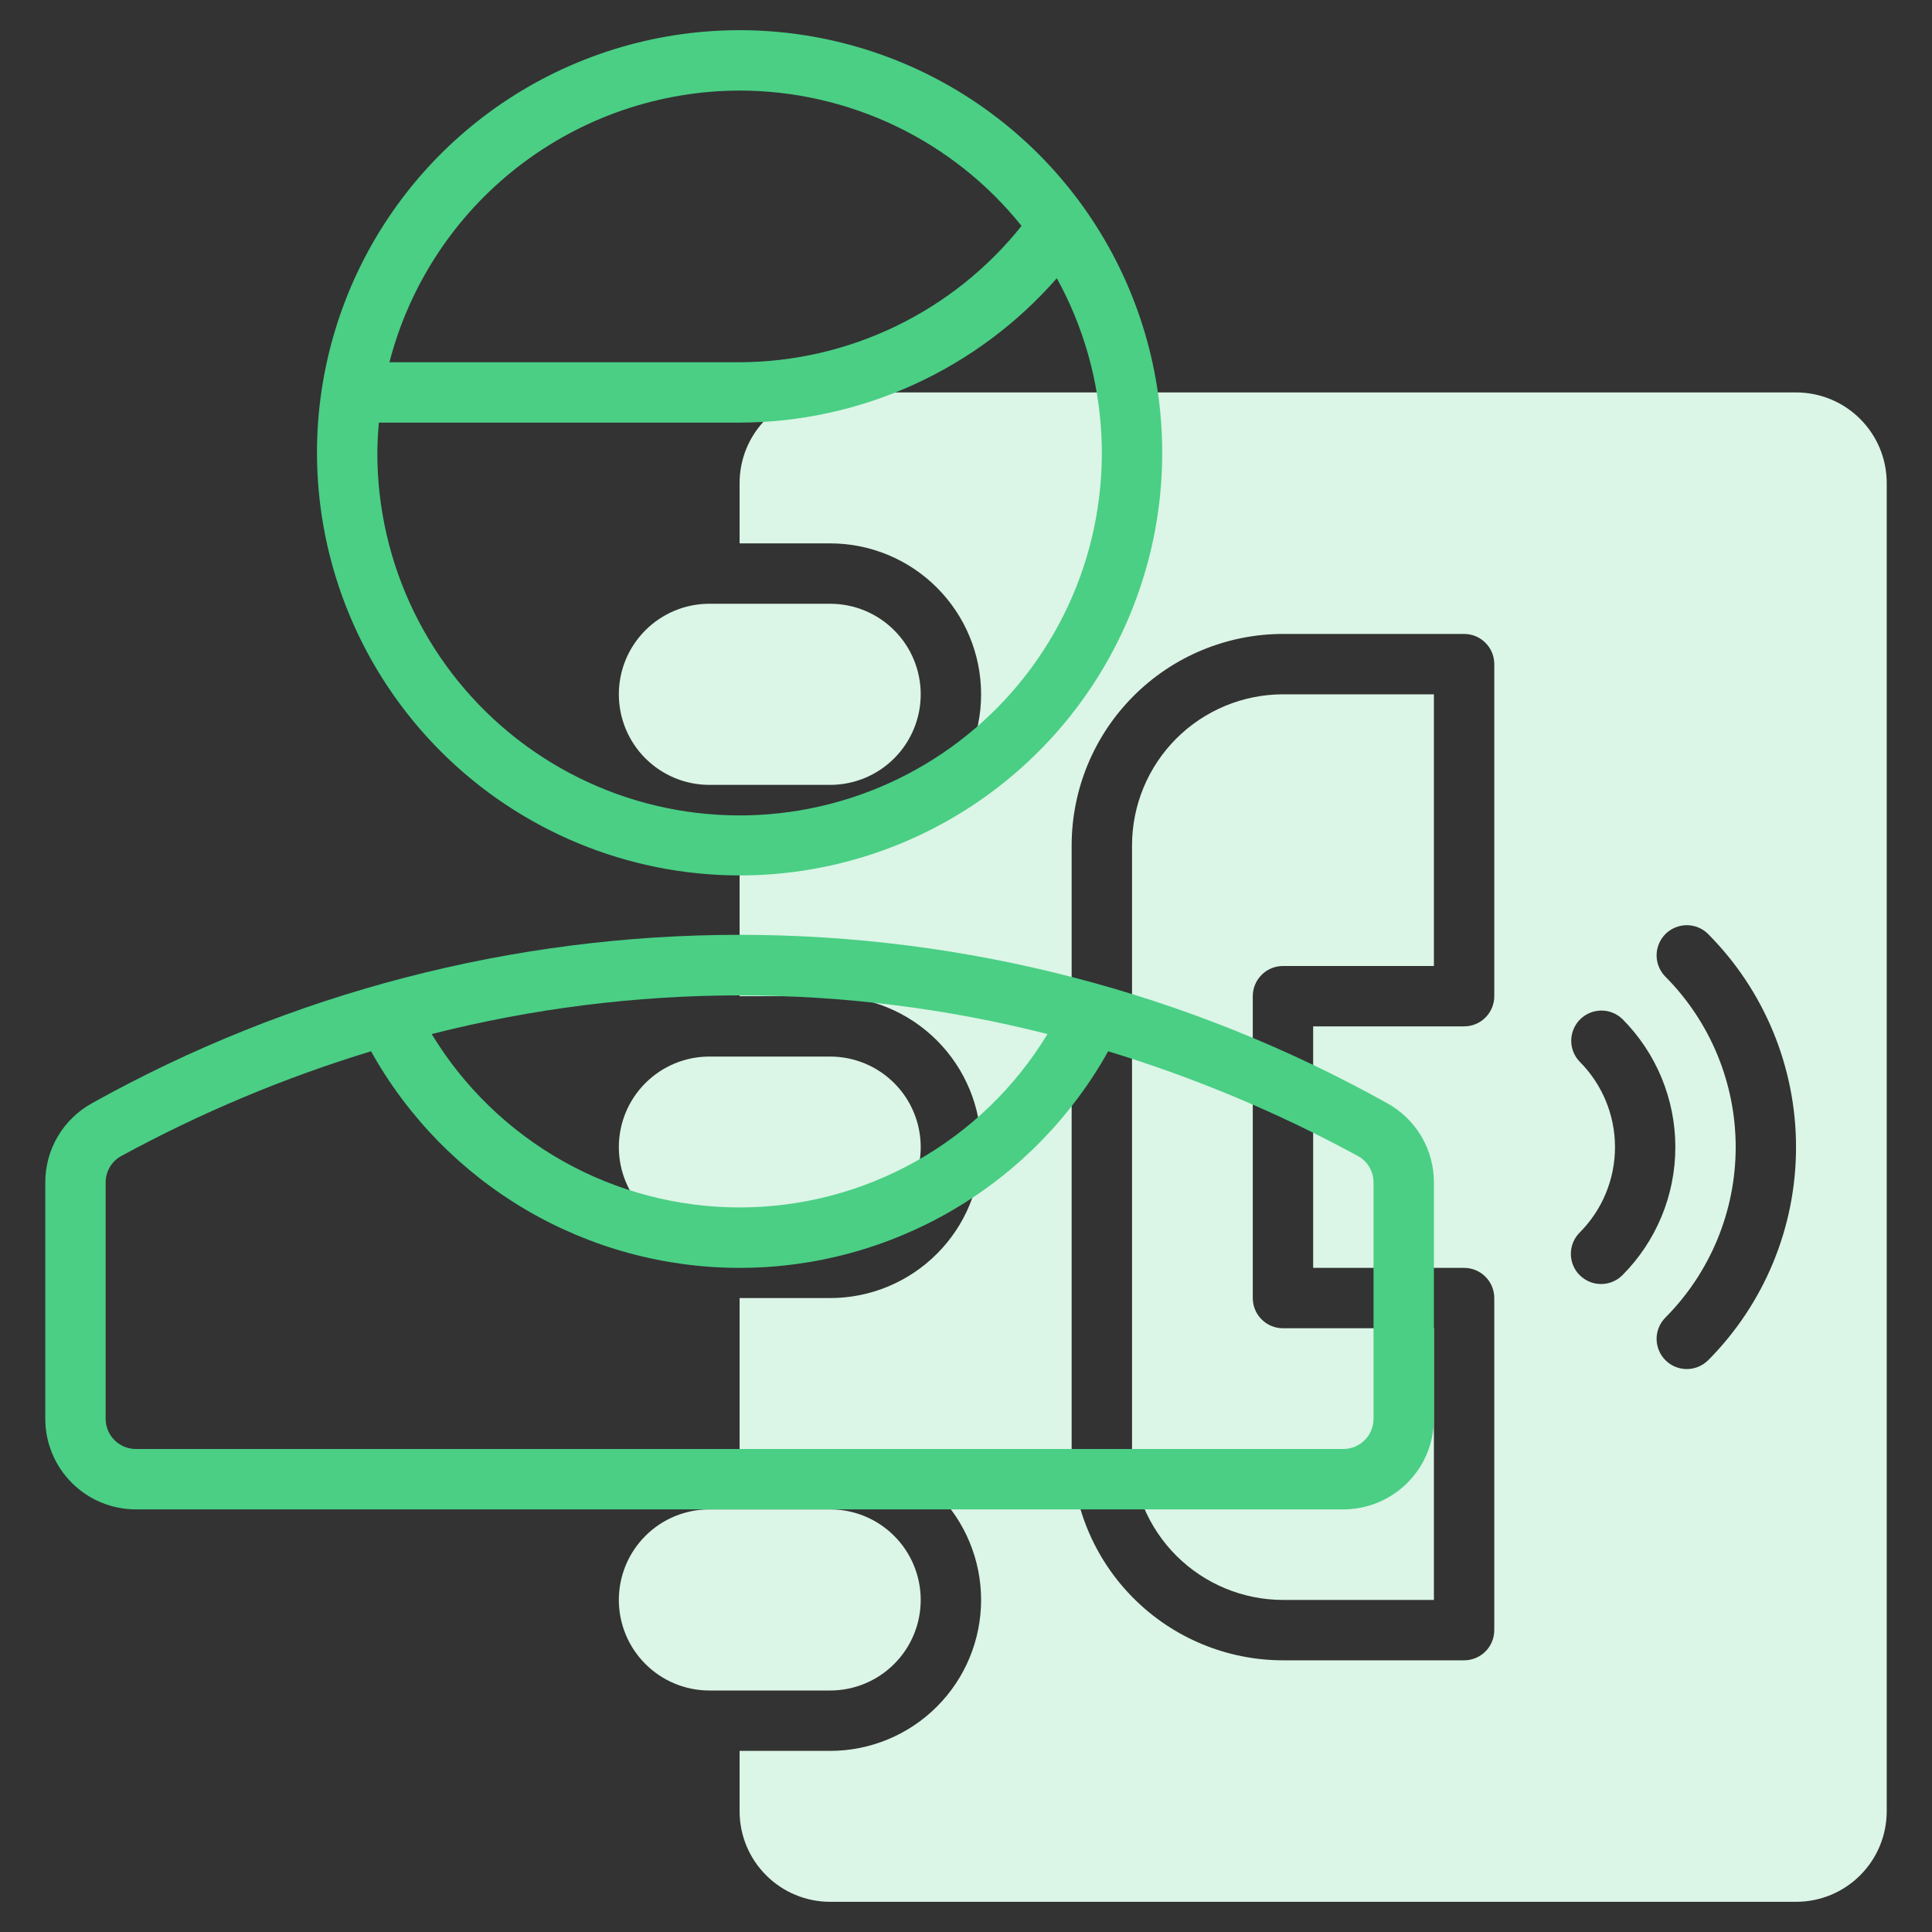
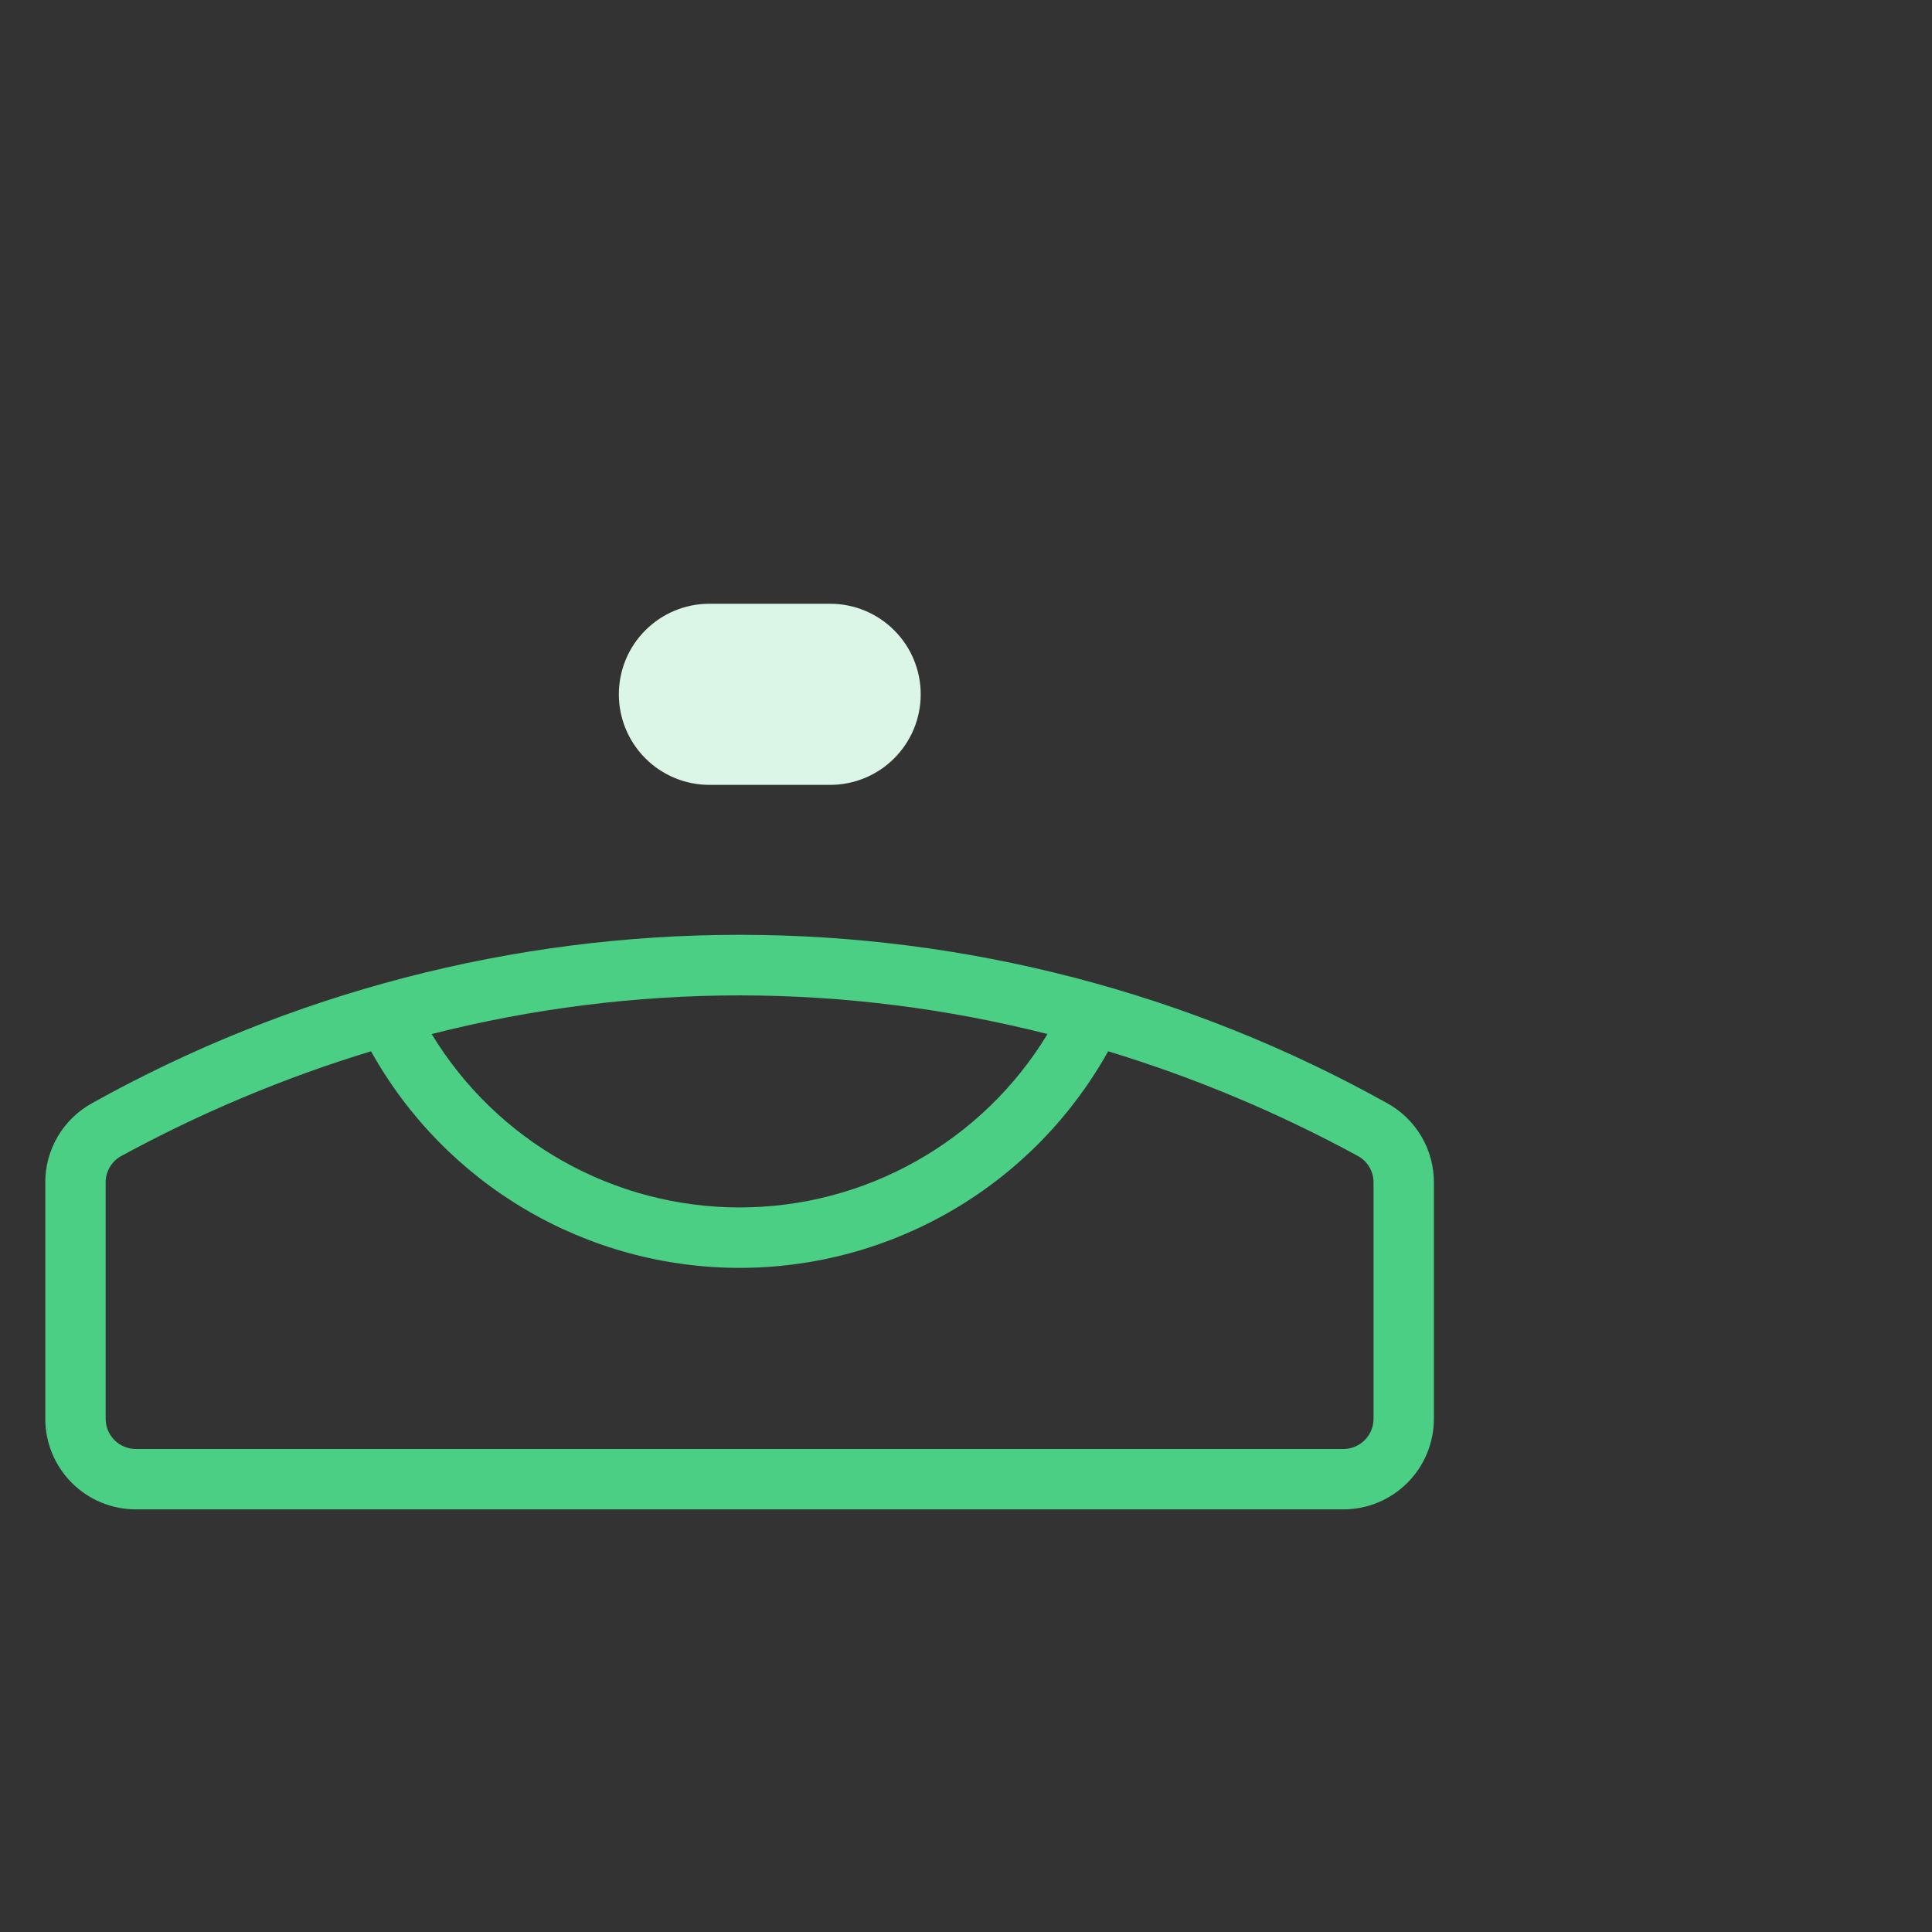
<svg xmlns="http://www.w3.org/2000/svg" width="64" height="64" viewBox="0 0 64 64" fill="none">
  <rect x="0" y="0" width="64" height="64" fill="#333333" stroke="none" />
-   <path d="M27.5 35H23.5C22.704 35 21.941 35.316 21.379 35.879C20.816 36.441 20.5 37.204 20.5 38C20.5 38.796 20.816 39.559 21.379 40.121C21.941 40.684 22.704 41 23.5 41H27.5C28.296 41 29.059 40.684 29.621 40.121C30.184 39.559 30.5 38.796 30.5 38C30.5 37.204 30.184 36.441 29.621 35.879C29.059 35.316 28.296 35 27.5 35Z" fill="#DBF5E6" />
  <path d="M27.5 20H23.5C22.704 20 21.941 20.316 21.379 20.879C20.816 21.441 20.5 22.204 20.5 23C20.5 23.796 20.816 24.559 21.379 25.121C21.941 25.684 22.704 26 23.5 26H27.5C28.296 26 29.059 25.684 29.621 25.121C30.184 24.559 30.5 23.796 30.5 23C30.5 22.204 30.184 21.441 29.621 20.879C29.059 20.316 28.296 20 27.5 20Z" fill="#DBF5E6" />
-   <path d="M27.5 50H23.5C22.704 50 21.941 50.316 21.379 50.879C20.816 51.441 20.5 52.204 20.5 53C20.5 53.796 20.816 54.559 21.379 55.121C21.941 55.684 22.704 56 23.5 56H27.5C28.296 56 29.059 55.684 29.621 55.121C30.184 54.559 30.5 53.796 30.5 53C30.5 52.204 30.184 51.441 29.621 50.879C29.059 50.316 28.296 50 27.5 50V50Z" fill="#DBF5E6" />
-   <path d="M59.5 13H27.5C26.704 13 25.941 13.316 25.379 13.879C24.816 14.441 24.5 15.204 24.5 16V18H27.5C28.826 18 30.098 18.527 31.035 19.465C31.973 20.402 32.5 21.674 32.5 23C32.5 24.326 31.973 25.598 31.035 26.535C30.098 27.473 28.826 28 27.5 28H24.5V33H27.5C28.826 33 30.098 33.527 31.035 34.465C31.973 35.402 32.5 36.674 32.5 38C32.5 39.326 31.973 40.598 31.035 41.535C30.098 42.473 28.826 43 27.5 43H24.5V48H27.5C28.826 48 30.098 48.527 31.035 49.465C31.973 50.402 32.5 51.674 32.5 53C32.5 54.326 31.973 55.598 31.035 56.535C30.098 57.473 28.826 58 27.5 58H24.5V60C24.5 60.796 24.816 61.559 25.379 62.121C25.941 62.684 26.704 63 27.5 63H59.5C60.296 63 61.059 62.684 61.621 62.121C62.184 61.559 62.5 60.796 62.5 60V16C62.5 15.204 62.184 14.441 61.621 13.879C61.059 13.316 60.296 13 59.5 13ZM49.5 33C49.5 33.265 49.395 33.52 49.207 33.707C49.02 33.895 48.765 34 48.5 34H43.5V42H48.5C48.765 42 49.02 42.105 49.207 42.293C49.395 42.48 49.5 42.735 49.5 43V54C49.5 54.265 49.395 54.52 49.207 54.707C49.02 54.895 48.765 55 48.5 55H42.5C40.644 54.998 38.865 54.26 37.553 52.947C36.24 51.635 35.502 49.856 35.5 48V28C35.502 26.144 36.24 24.365 37.553 23.053C38.865 21.74 40.644 21.002 42.5 21H48.5C48.765 21 49.02 21.105 49.207 21.293C49.395 21.48 49.5 21.735 49.5 22V33ZM52.33 42.243C52.142 42.056 52.037 41.801 52.037 41.536C52.037 41.271 52.142 41.017 52.33 40.829C53.079 40.078 53.499 39.061 53.499 38C53.499 36.939 53.079 35.922 52.33 35.171C52.148 34.982 52.047 34.73 52.049 34.468C52.052 34.205 52.157 33.955 52.342 33.769C52.528 33.584 52.778 33.479 53.041 33.476C53.303 33.474 53.555 33.575 53.744 33.757C54.867 34.883 55.498 36.409 55.498 38C55.498 39.591 54.867 41.117 53.744 42.243C53.557 42.43 53.303 42.535 53.038 42.535C52.773 42.535 52.519 42.43 52.332 42.243H52.33ZM56.572 45.071C56.383 45.253 56.131 45.354 55.869 45.352C55.606 45.349 55.356 45.244 55.17 45.059C54.985 44.873 54.88 44.623 54.877 44.36C54.875 44.098 54.976 43.846 55.158 43.657C56.656 42.155 57.497 40.121 57.497 38C57.497 35.879 56.656 33.845 55.158 32.343C54.976 32.154 54.875 31.902 54.877 31.64C54.88 31.377 54.985 31.127 55.17 30.941C55.356 30.756 55.606 30.651 55.869 30.648C56.131 30.646 56.383 30.747 56.572 30.929C58.444 32.806 59.496 35.349 59.496 38C59.497 40.651 58.446 43.194 56.574 45.071H56.572Z" fill="#DBF5E6" />
-   <path d="M37.5 28V48C37.502 49.326 38.029 50.596 38.966 51.534C39.904 52.471 41.174 52.998 42.5 53H47.5V44H42.5C42.235 44 41.98 43.895 41.793 43.707C41.605 43.52 41.5 43.265 41.5 43V33C41.5 32.735 41.605 32.48 41.793 32.293C41.98 32.105 42.235 32 42.5 32H47.5V23H42.5C41.174 23.002 39.904 23.529 38.966 24.466C38.029 25.404 37.502 26.674 37.5 28V28Z" fill="#DBF5E6" />
-   <path d="M24.5 29C27.269 29 29.976 28.179 32.278 26.641C34.58 25.102 36.375 22.916 37.434 20.358C38.494 17.799 38.771 14.985 38.231 12.269C37.691 9.553 36.357 7.058 34.4 5.101C32.442 3.143 29.947 1.809 27.231 1.269C24.515 0.729 21.701 1.006 19.142 2.066C16.584 3.125 14.398 4.92 12.859 7.222C11.321 9.524 10.5 12.231 10.5 15C10.504 18.712 11.98 22.27 14.605 24.895C17.23 27.52 20.788 28.996 24.5 29V29ZM24.5 3C26.293 3.001 28.063 3.404 29.68 4.179C31.296 4.955 32.718 6.084 33.84 7.483C32.72 8.887 31.3 10.021 29.683 10.803C28.067 11.585 26.296 11.994 24.5 12H12.9C13.566 9.428 15.065 7.149 17.164 5.521C19.264 3.892 21.843 3.006 24.5 3V3ZM12.551 14H24.5C26.491 13.995 28.458 13.566 30.27 12.741C32.081 11.916 33.697 10.715 35.008 9.217C35.892 10.82 36.398 12.605 36.486 14.434C36.574 16.263 36.243 18.088 35.517 19.77C34.791 21.451 33.689 22.943 32.297 24.133C30.906 25.323 29.26 26.179 27.486 26.634C25.713 27.09 23.858 27.134 22.065 26.762C20.272 26.391 18.588 25.614 17.141 24.491C15.695 23.368 14.524 21.929 13.72 20.284C12.915 18.639 12.498 16.831 12.5 15C12.5 14.662 12.523 14.331 12.551 14V14Z" fill="#4ACF85" />
  <path d="M45.95 36.544C39.392 32.887 32.008 30.967 24.5 30.967C16.991 30.967 9.608 32.887 3.05 36.544C2.579 36.803 2.186 37.184 1.913 37.648C1.64 38.111 1.498 38.64 1.5 39.178V47C1.5 47.795 1.816 48.558 2.379 49.121C2.941 49.684 3.704 50 4.5 50H44.5C45.296 50 46.059 49.684 46.621 49.121C47.184 48.558 47.5 47.795 47.5 47V39.178C47.502 38.64 47.36 38.111 47.087 37.648C46.814 37.184 46.421 36.803 45.95 36.544V36.544ZM24.5 32.973C27.94 32.976 31.366 33.407 34.7 34.254C33.637 36.007 32.14 37.457 30.353 38.463C28.567 39.469 26.551 39.998 24.5 39.998C22.45 39.998 20.434 39.469 18.647 38.463C16.86 37.457 15.363 36.007 14.3 34.254C17.634 33.407 21.06 32.976 24.5 32.973V32.973ZM45.5 47C45.5 47.265 45.395 47.519 45.207 47.707C45.02 47.894 44.765 48 44.5 48H4.5C4.235 48 3.98 47.894 3.793 47.707C3.605 47.519 3.5 47.265 3.5 47V39.178C3.498 38.999 3.544 38.824 3.633 38.669C3.722 38.515 3.851 38.387 4.007 38.3C6.643 36.864 9.419 35.699 12.291 34.825C13.502 37 15.273 38.812 17.419 40.073C19.566 41.334 22.01 42 24.5 42C26.99 42 29.434 41.334 31.581 40.073C33.727 38.812 35.498 37 36.709 34.825C39.581 35.699 42.357 36.864 44.993 38.3C45.149 38.387 45.278 38.515 45.367 38.669C45.456 38.824 45.502 38.999 45.5 39.178V47Z" fill="#4ACF85" />
</svg>